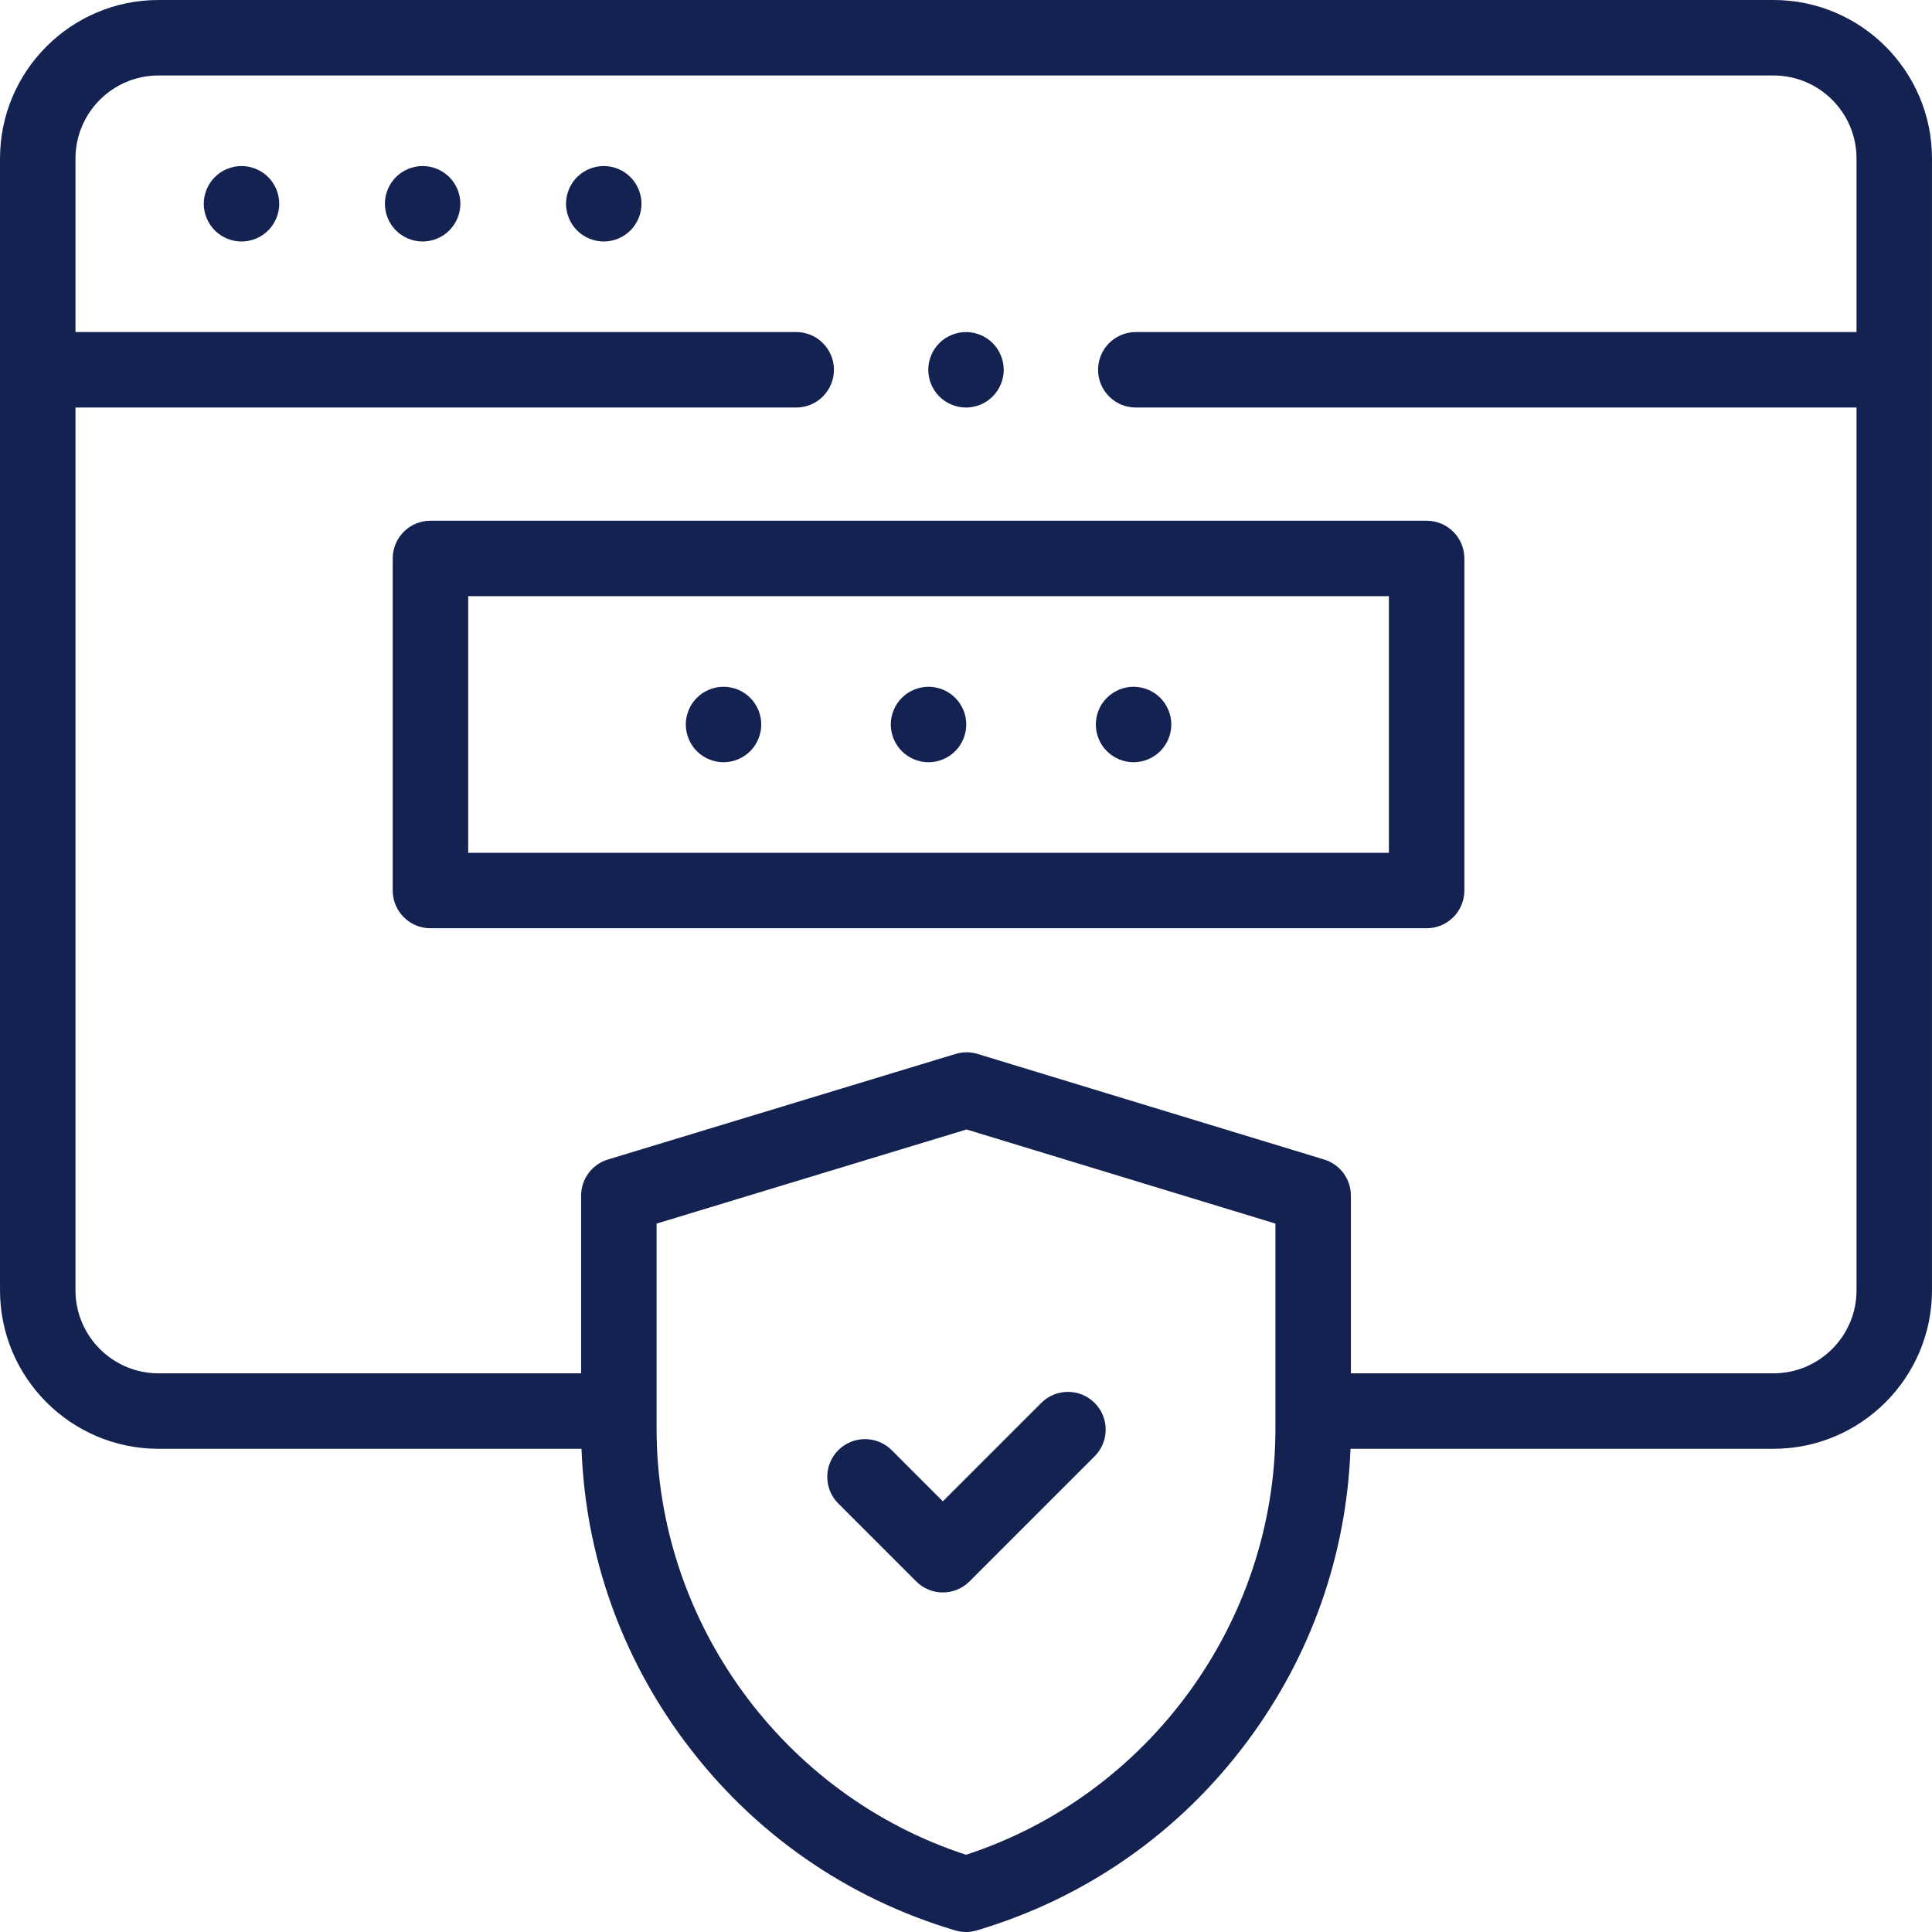
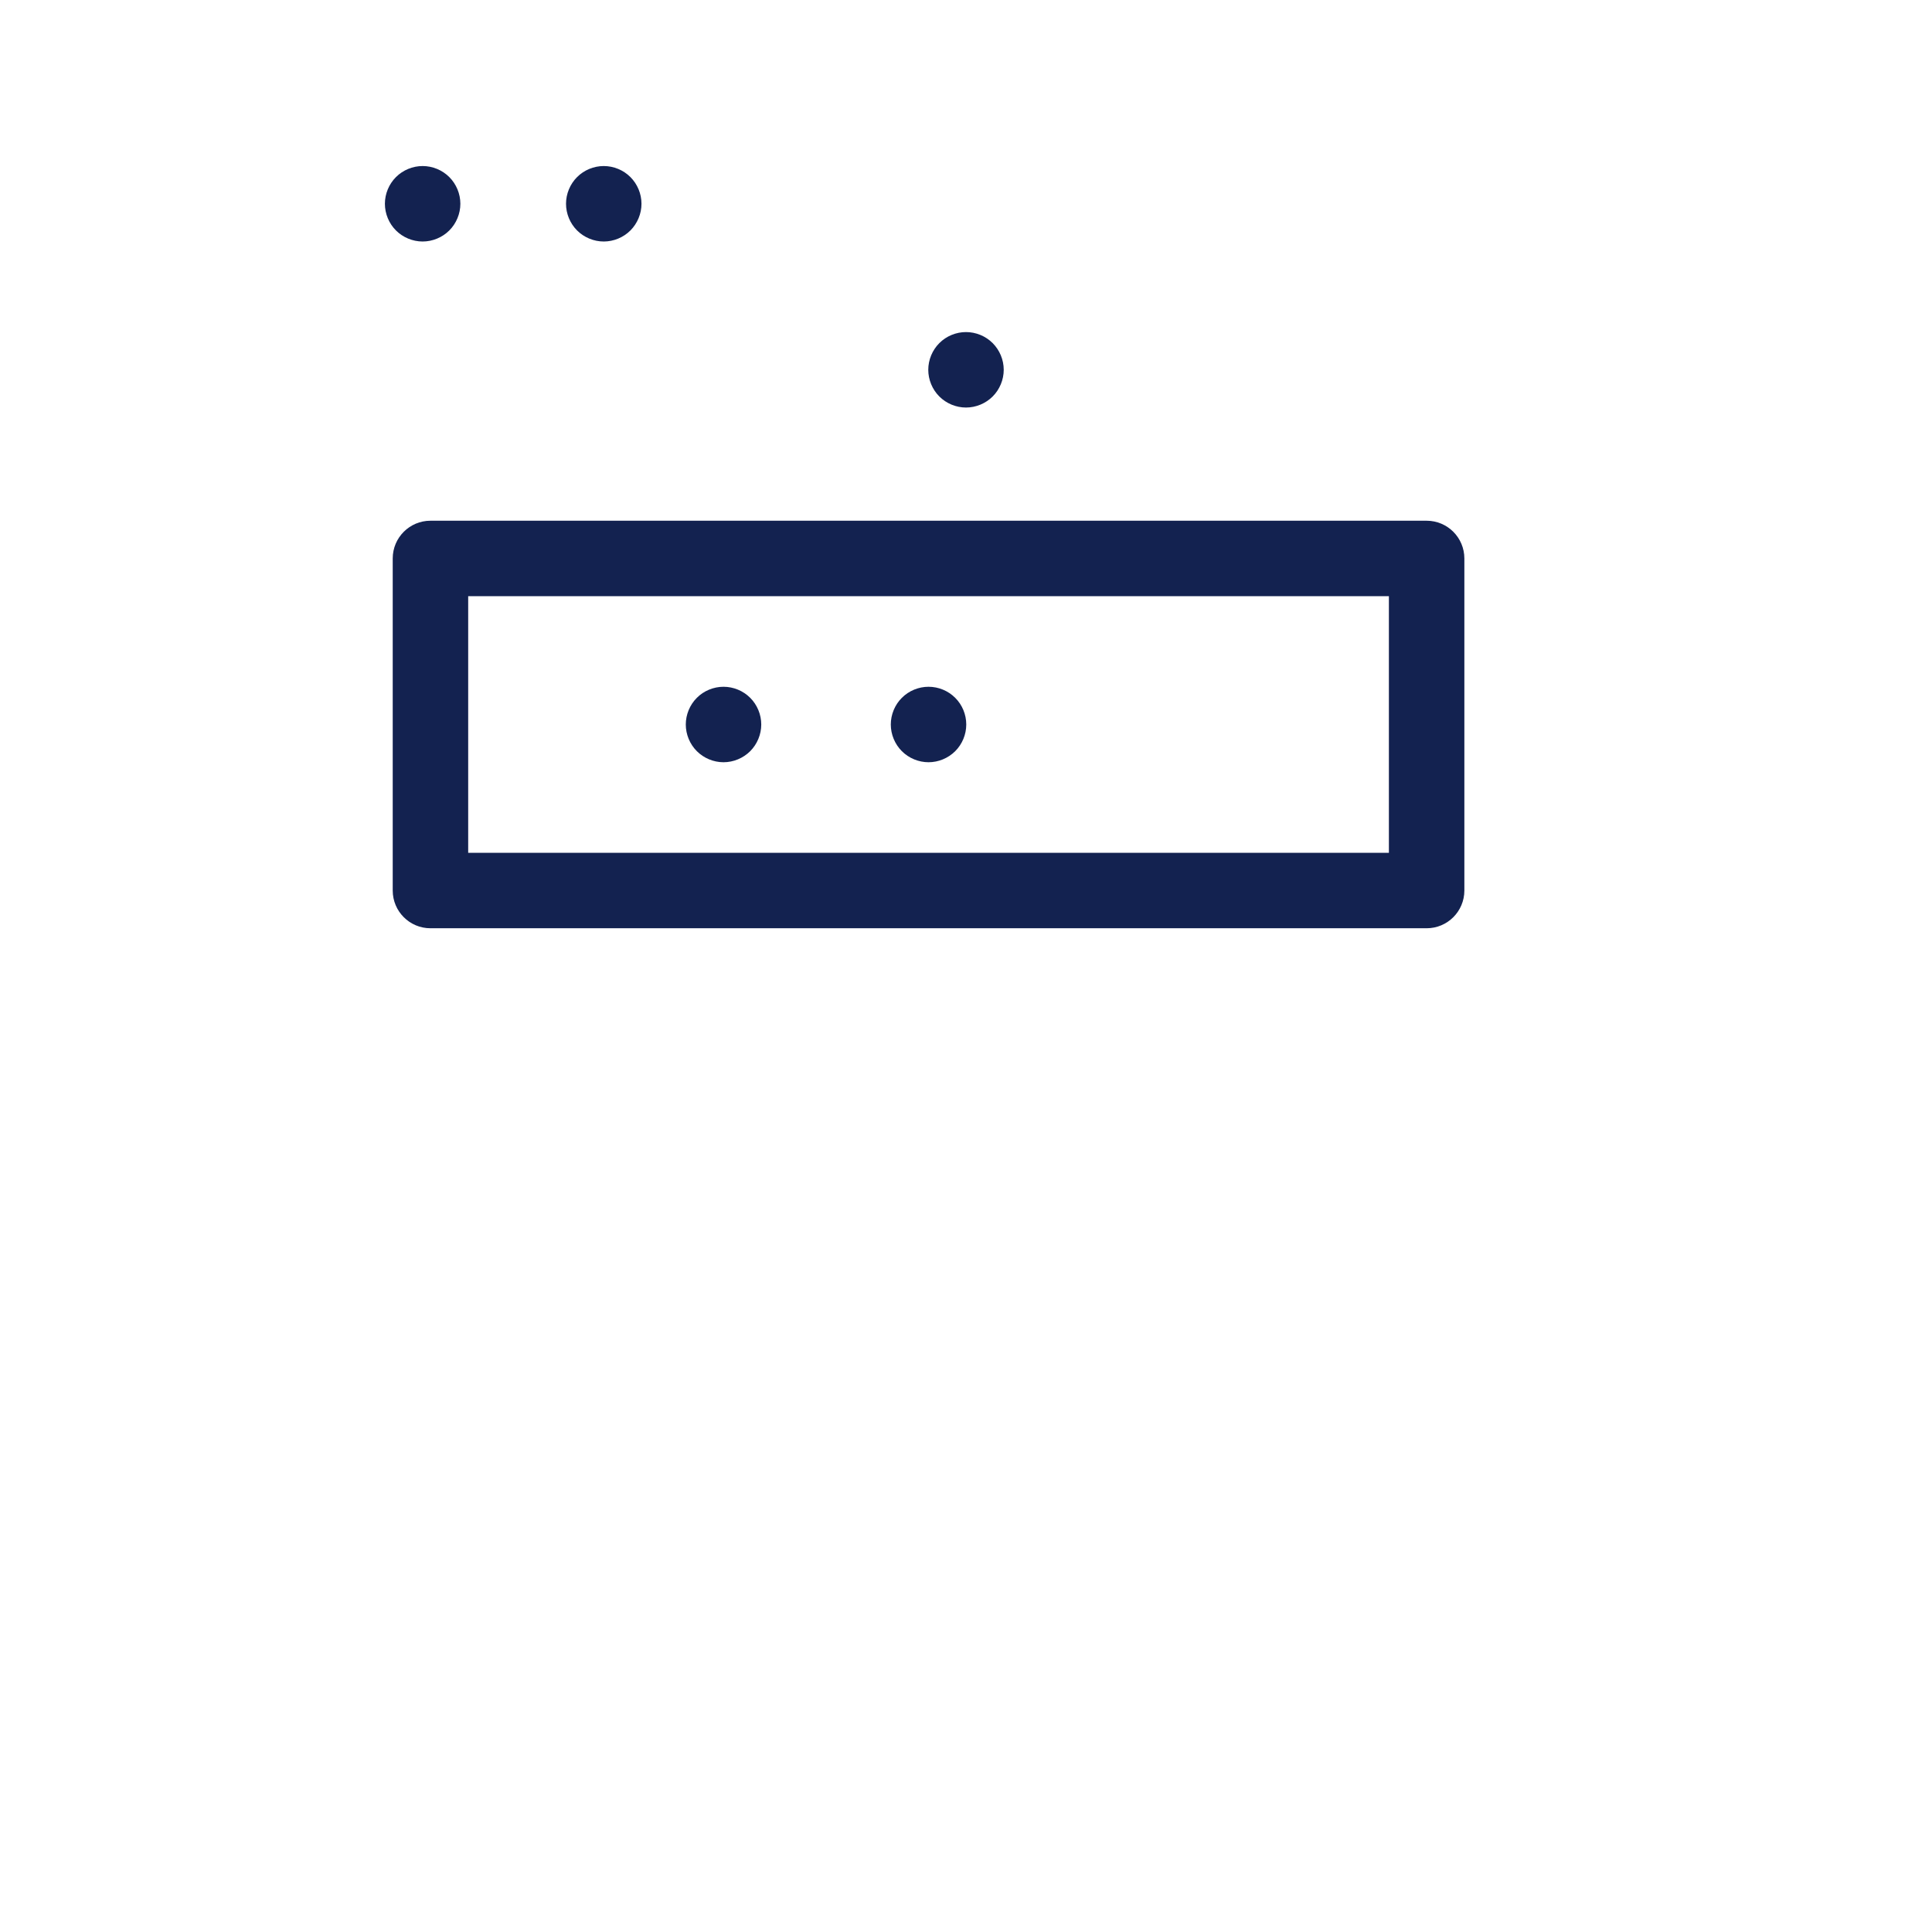
<svg xmlns="http://www.w3.org/2000/svg" version="1.1" width="512" height="512" x="0" y="0" viewBox="0 0 512.006 512.006" style="enable-background:new 0 0 512 512" xml:space="preserve" class="">
  <g>
    <g id="XMLID_2226_">
      <g id="XMLID_3518_">
        <g id="XMLID_923_">
-           <path id="XMLID_925_" d="m256.003 108.003c2.63 0 5.21-1.07 7.07-2.931 1.86-1.859 2.93-4.439 2.93-7.069 0-2.641-1.07-5.21-2.93-7.07-1.86-1.87-4.44-2.93-7.07-2.93s-5.21 1.06-7.07 2.93c-1.86 1.86-2.93 4.43-2.93 7.07 0 2.63 1.07 5.21 2.93 7.069 1.86 1.861 4.44 2.931 7.07 2.931z" fill="#132250" data-original="#000000" style="" class="" />
-           <path id="XMLID_929_" d="m470.003 0h-428c-23.159 0-42 18.841-42 42v299.949c0 23.159 18.841 42 42 42h112.104c1.047 28.175 10.466 54.917 27.413 77.636 18.002 24.134 42.772 41.426 71.633 50.006.93.276 1.89.415 2.85.415s1.92-.139 2.85-.415c28.86-8.58 53.63-25.872 71.633-50.006 16.947-22.719 26.367-49.46 27.413-77.636h112.104c23.159 0 42-18.841 42-42v-299.949c0-23.159-18.841-42-42-42zm-132 378.672c0 51.125-33.568 97.105-82 112.861-48.432-15.756-82-61.736-82-112.861v-54.401l82.142-24.945 81.858 24.938zm132-14.723h-112v-47.093c0-4.4-2.876-8.283-7.086-9.566l-91.854-27.983c-1.896-.577-3.922-.579-5.82-.002l-92.146 27.983c-4.214 1.279-7.094 5.165-7.094 9.568v47.093h-112c-12.131 0-22-9.869-22-22v-233.949h191c5.523 0 10-4.478 10-10s-4.477-10-10-10h-191v-46c0-12.131 9.869-22 22-22h428c12.131 0 22 9.869 22 22v46h-191c-5.523 0-10 4.478-10 10s4.477 10 10 10h191v233.949c0 12.131-9.869 22-22 22z" fill="#132250" data-original="#000000" style="" class="" />
+           <path id="XMLID_925_" d="m256.003 108.003c2.63 0 5.21-1.07 7.07-2.931 1.86-1.859 2.93-4.439 2.93-7.069 0-2.641-1.07-5.21-2.93-7.07-1.86-1.87-4.44-2.93-7.07-2.93s-5.21 1.06-7.07 2.93c-1.86 1.86-2.93 4.43-2.93 7.07 0 2.63 1.07 5.21 2.93 7.069 1.86 1.861 4.44 2.931 7.07 2.931" fill="#132250" data-original="#000000" style="" class="" />
          <path id="XMLID_1021_" d="m112.003 44.003c-2.63 0-5.21 1.06-7.07 2.93-1.86 1.86-2.93 4.43-2.93 7.07 0 2.63 1.07 5.21 2.93 7.069 1.86 1.86 4.44 2.931 7.07 2.931s5.21-1.07 7.07-2.931c1.86-1.859 2.93-4.439 2.93-7.069 0-2.641-1.07-5.21-2.93-7.07-1.86-1.87-4.44-2.93-7.07-2.93z" fill="#132250" data-original="#000000" style="" class="" />
-           <path id="XMLID_1022_" d="m64.003 44.003c-2.63 0-5.21 1.06-7.07 2.93-1.86 1.86-2.93 4.43-2.93 7.07 0 2.63 1.07 5.21 2.93 7.069 1.86 1.86 4.44 2.931 7.07 2.931s5.21-1.07 7.07-2.931c1.86-1.859 2.93-4.439 2.93-7.069 0-2.641-1.07-5.21-2.93-7.07-1.86-1.87-4.44-2.93-7.07-2.93z" fill="#132250" data-original="#000000" style="" class="" />
          <path id="XMLID_1023_" d="m160.003 44.003c-2.63 0-5.21 1.06-7.07 2.93-1.86 1.86-2.93 4.43-2.93 7.07 0 2.63 1.07 5.21 2.93 7.069 1.86 1.86 4.44 2.931 7.07 2.931s5.21-1.07 7.07-2.931c1.86-1.869 2.93-4.439 2.93-7.069 0-2.641-1.07-5.21-2.93-7.07-1.86-1.87-4.44-2.93-7.07-2.93z" fill="#132250" data-original="#000000" style="" class="" />
-           <path id="XMLID_1024_" d="m275.952 371.792-26.083 26.082-13.561-13.562c-3.905-3.904-10.237-3.904-14.143 0-3.905 3.905-3.905 10.237 0 14.143l20.632 20.632c1.953 1.952 4.512 2.929 7.071 2.929s5.119-.977 7.071-2.929l33.153-33.152c3.905-3.905 3.906-10.237 0-14.143-3.904-3.903-10.235-3.904-14.14 0z" fill="#132250" data-original="#000000" style="" class="" />
          <path id="XMLID_1029_" d="m378.076 138h-264c-5.523 0-10 4.478-10 10v88c0 5.522 4.477 10 10 10h264c5.523 0 10-4.478 10-10v-88c0-5.522-4.477-10-10-10zm-10 88h-244v-68h244z" fill="#132250" data-original="#000000" style="" class="" />
-           <path id="XMLID_1032_" d="m300.413 202.003c2.63 0 5.2-1.07 7.07-2.931 1.86-1.869 2.93-4.439 2.93-7.069 0-2.641-1.07-5.21-2.93-7.07-1.86-1.87-4.44-2.93-7.07-2.93-2.64 0-5.21 1.06-7.07 2.93-1.87 1.851-2.93 4.43-2.93 7.07 0 2.63 1.06 5.21 2.93 7.069 1.86 1.861 4.43 2.931 7.07 2.931z" fill="#132250" data-original="#000000" style="" class="" />
          <path id="XMLID_1034_" d="m246.073 202.003c2.63 0 5.21-1.07 7.07-2.931 1.87-1.859 2.93-4.439 2.93-7.069 0-2.641-1.06-5.22-2.93-7.07-1.86-1.87-4.43-2.93-7.07-2.93-2.63 0-5.21 1.06-7.07 2.93-1.86 1.851-2.93 4.43-2.93 7.07 0 2.63 1.07 5.21 2.93 7.069 1.86 1.861 4.44 2.931 7.07 2.931z" fill="#132250" data-original="#000000" style="" class="" />
          <path id="XMLID_1037_" d="m191.743 202.003c2.63 0 5.21-1.07 7.07-2.931 1.86-1.859 2.93-4.439 2.93-7.069 0-2.641-1.07-5.22-2.93-7.07-1.86-1.87-4.44-2.93-7.07-2.93s-5.21 1.06-7.07 2.93c-1.86 1.86-2.93 4.43-2.93 7.07 0 2.63 1.07 5.21 2.93 7.069 1.86 1.861 4.44 2.931 7.07 2.931z" fill="#132250" data-original="#000000" style="" class="" />
        </g>
      </g>
    </g>
  </g>
</svg>